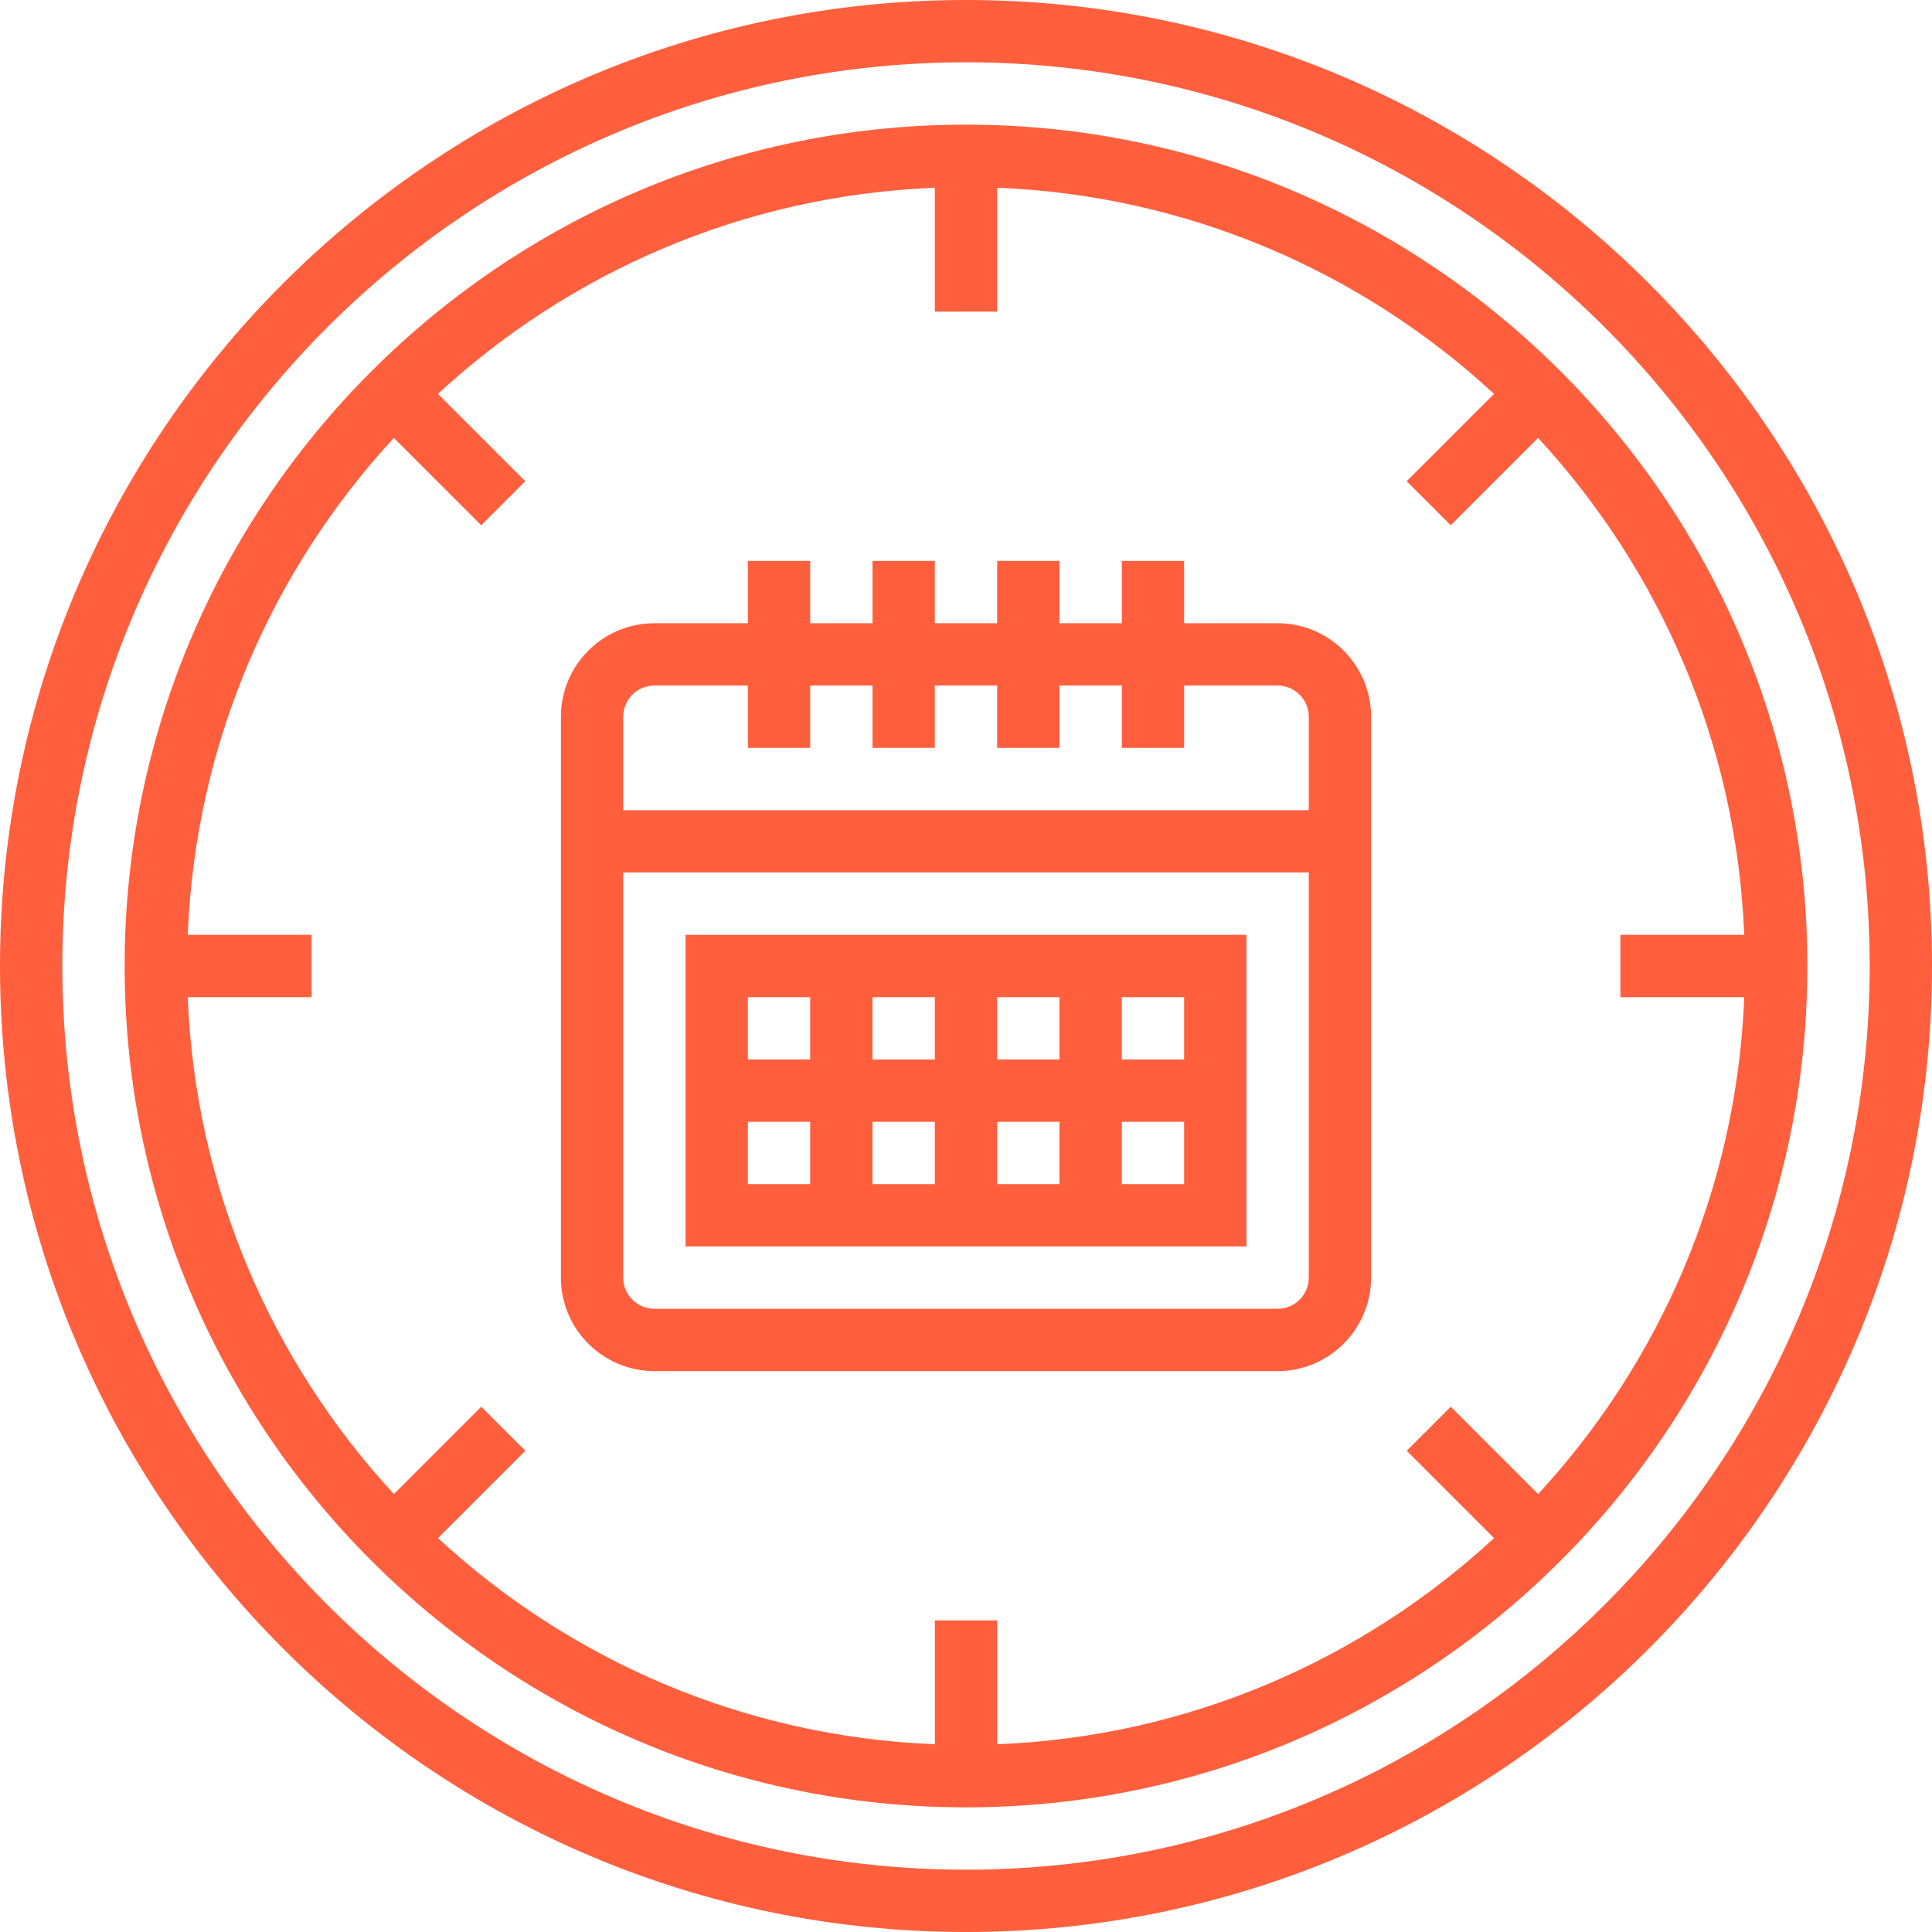
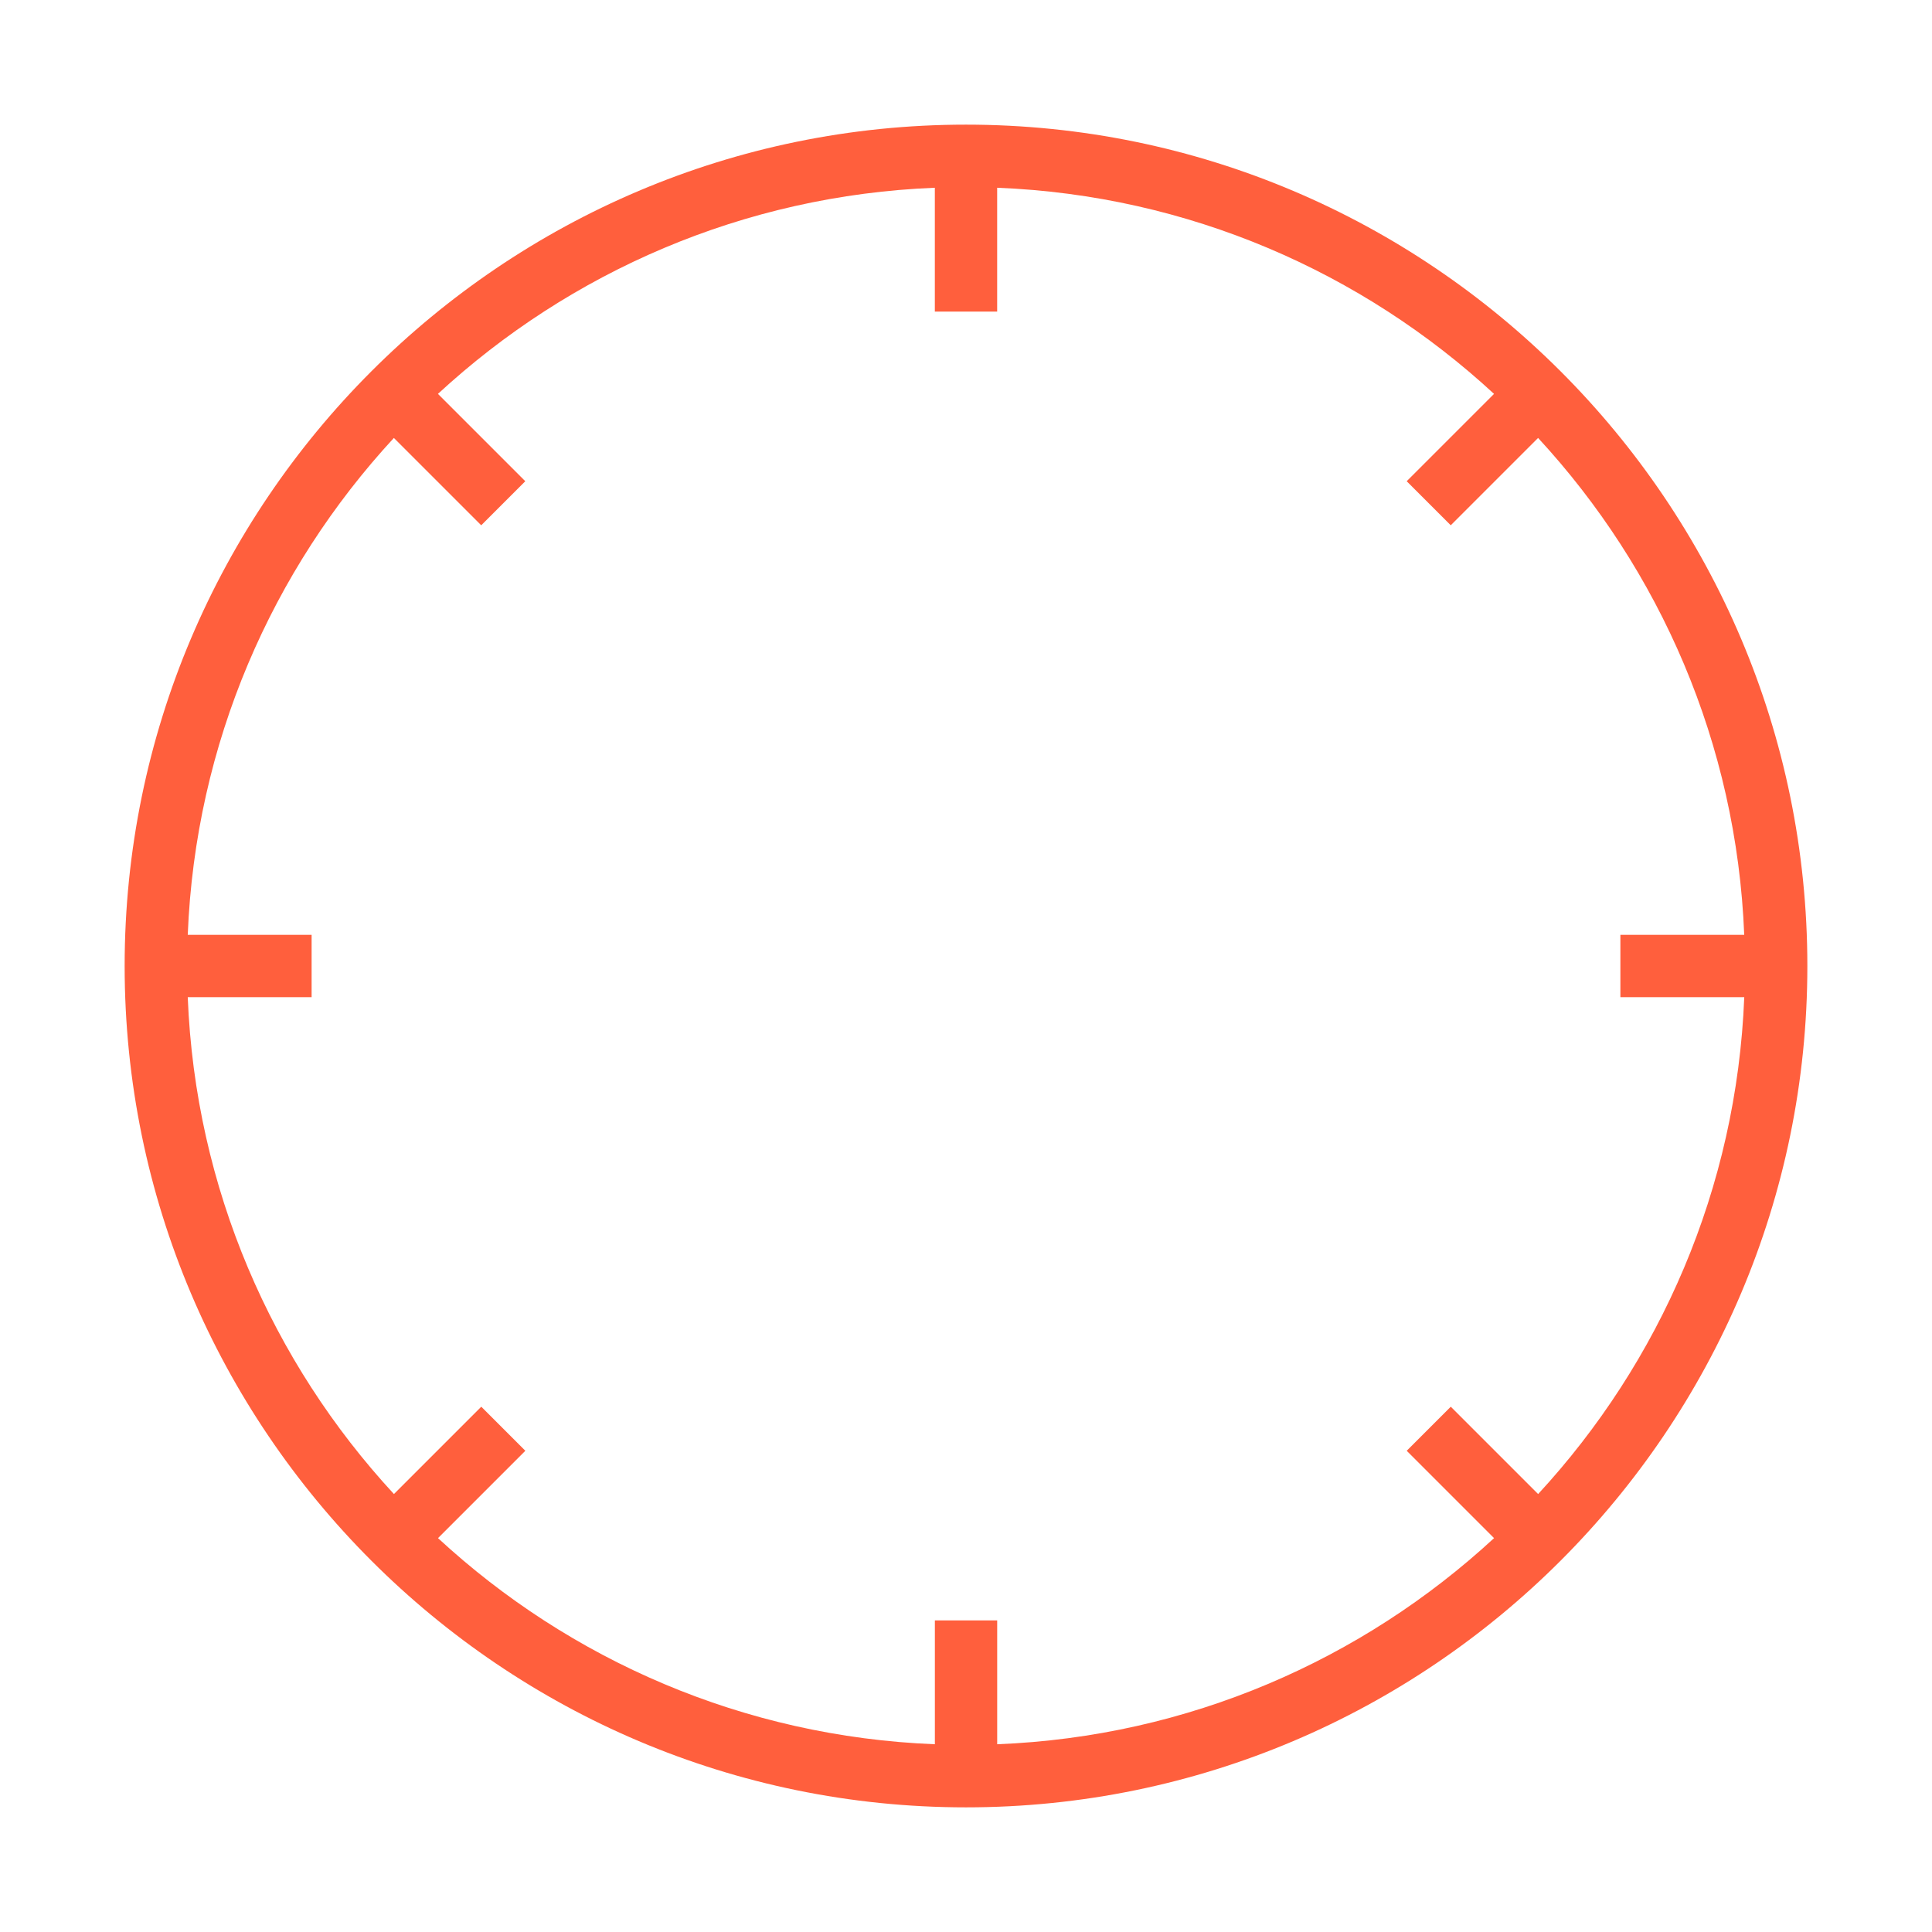
<svg xmlns="http://www.w3.org/2000/svg" width="62" height="62" viewBox="0 0 62 62" fill="none">
-   <path d="M31 0C13.907 0 0 13.906 0 31C0 48.094 13.907 62 31 62C48.093 62 62 48.094 62 31C62 13.906 48.093 0 31 0ZM31 60C15.009 60 2 46.99 2 31C2 15.01 15.009 2 31 2C46.991 2 60 15.01 60 31C60 46.99 46.991 60 31 60Z" fill="#FF5F3D" />
  <path d="M31 4C16.112 4 4 16.112 4 31C4 45.888 16.112 58 31 58C45.888 58 58 45.888 58 31C58 16.112 45.888 4 31 4ZM55.975 32C55.732 38.14 53.267 43.716 49.36 47.946L46.557 45.143L45.143 46.557L47.946 49.36C43.716 53.267 38.14 55.732 32.001 55.975V52H30.001V55.975C23.861 55.732 18.285 53.267 14.056 49.36L16.859 46.557L15.445 45.143L12.642 47.946C8.734 43.716 6.268 38.14 6.025 32H10V30H6.025C6.268 23.86 8.733 18.284 12.64 14.054L15.443 16.857L16.857 15.443L14.054 12.64C18.284 8.734 23.86 6.268 30 6.025V10H32V6.025C38.14 6.268 43.716 8.733 47.945 12.64L45.142 15.443L46.556 16.857L49.359 14.054C53.266 18.284 55.731 23.86 55.974 30H52V32H55.975Z" fill="#FF5F3D" />
-   <path d="M22 40H40V30H22V40ZM24 36H26V38H24V36ZM32 34V32H34V34H32ZM34 36V38H32V36H34ZM30 34H28V32H30V34ZM30 36V38H28V36H30ZM36 38V36H38V38H36ZM38 34H36V32H38V34ZM26 32V34H24V32H26Z" fill="#FF5F3D" />
-   <path d="M41 20H38V18H36V20H34V18H32V20H30V18H28V20H26V18H24V20H21C19.346 20 18 21.346 18 23V41C18 42.654 19.346 44 21 44H41C42.654 44 44 42.654 44 41V23C44 21.346 42.654 20 41 20ZM21 22H24V24H26V22H28V24H30V22H32V24H34V22H36V24H38V22H41C41.551 22 42 22.448 42 23V26H20V23C20 22.448 20.449 22 21 22ZM41 42H21C20.449 42 20 41.552 20 41V28H42V41C42 41.552 41.551 42 41 42Z" fill="#FF5F3D" />
</svg>